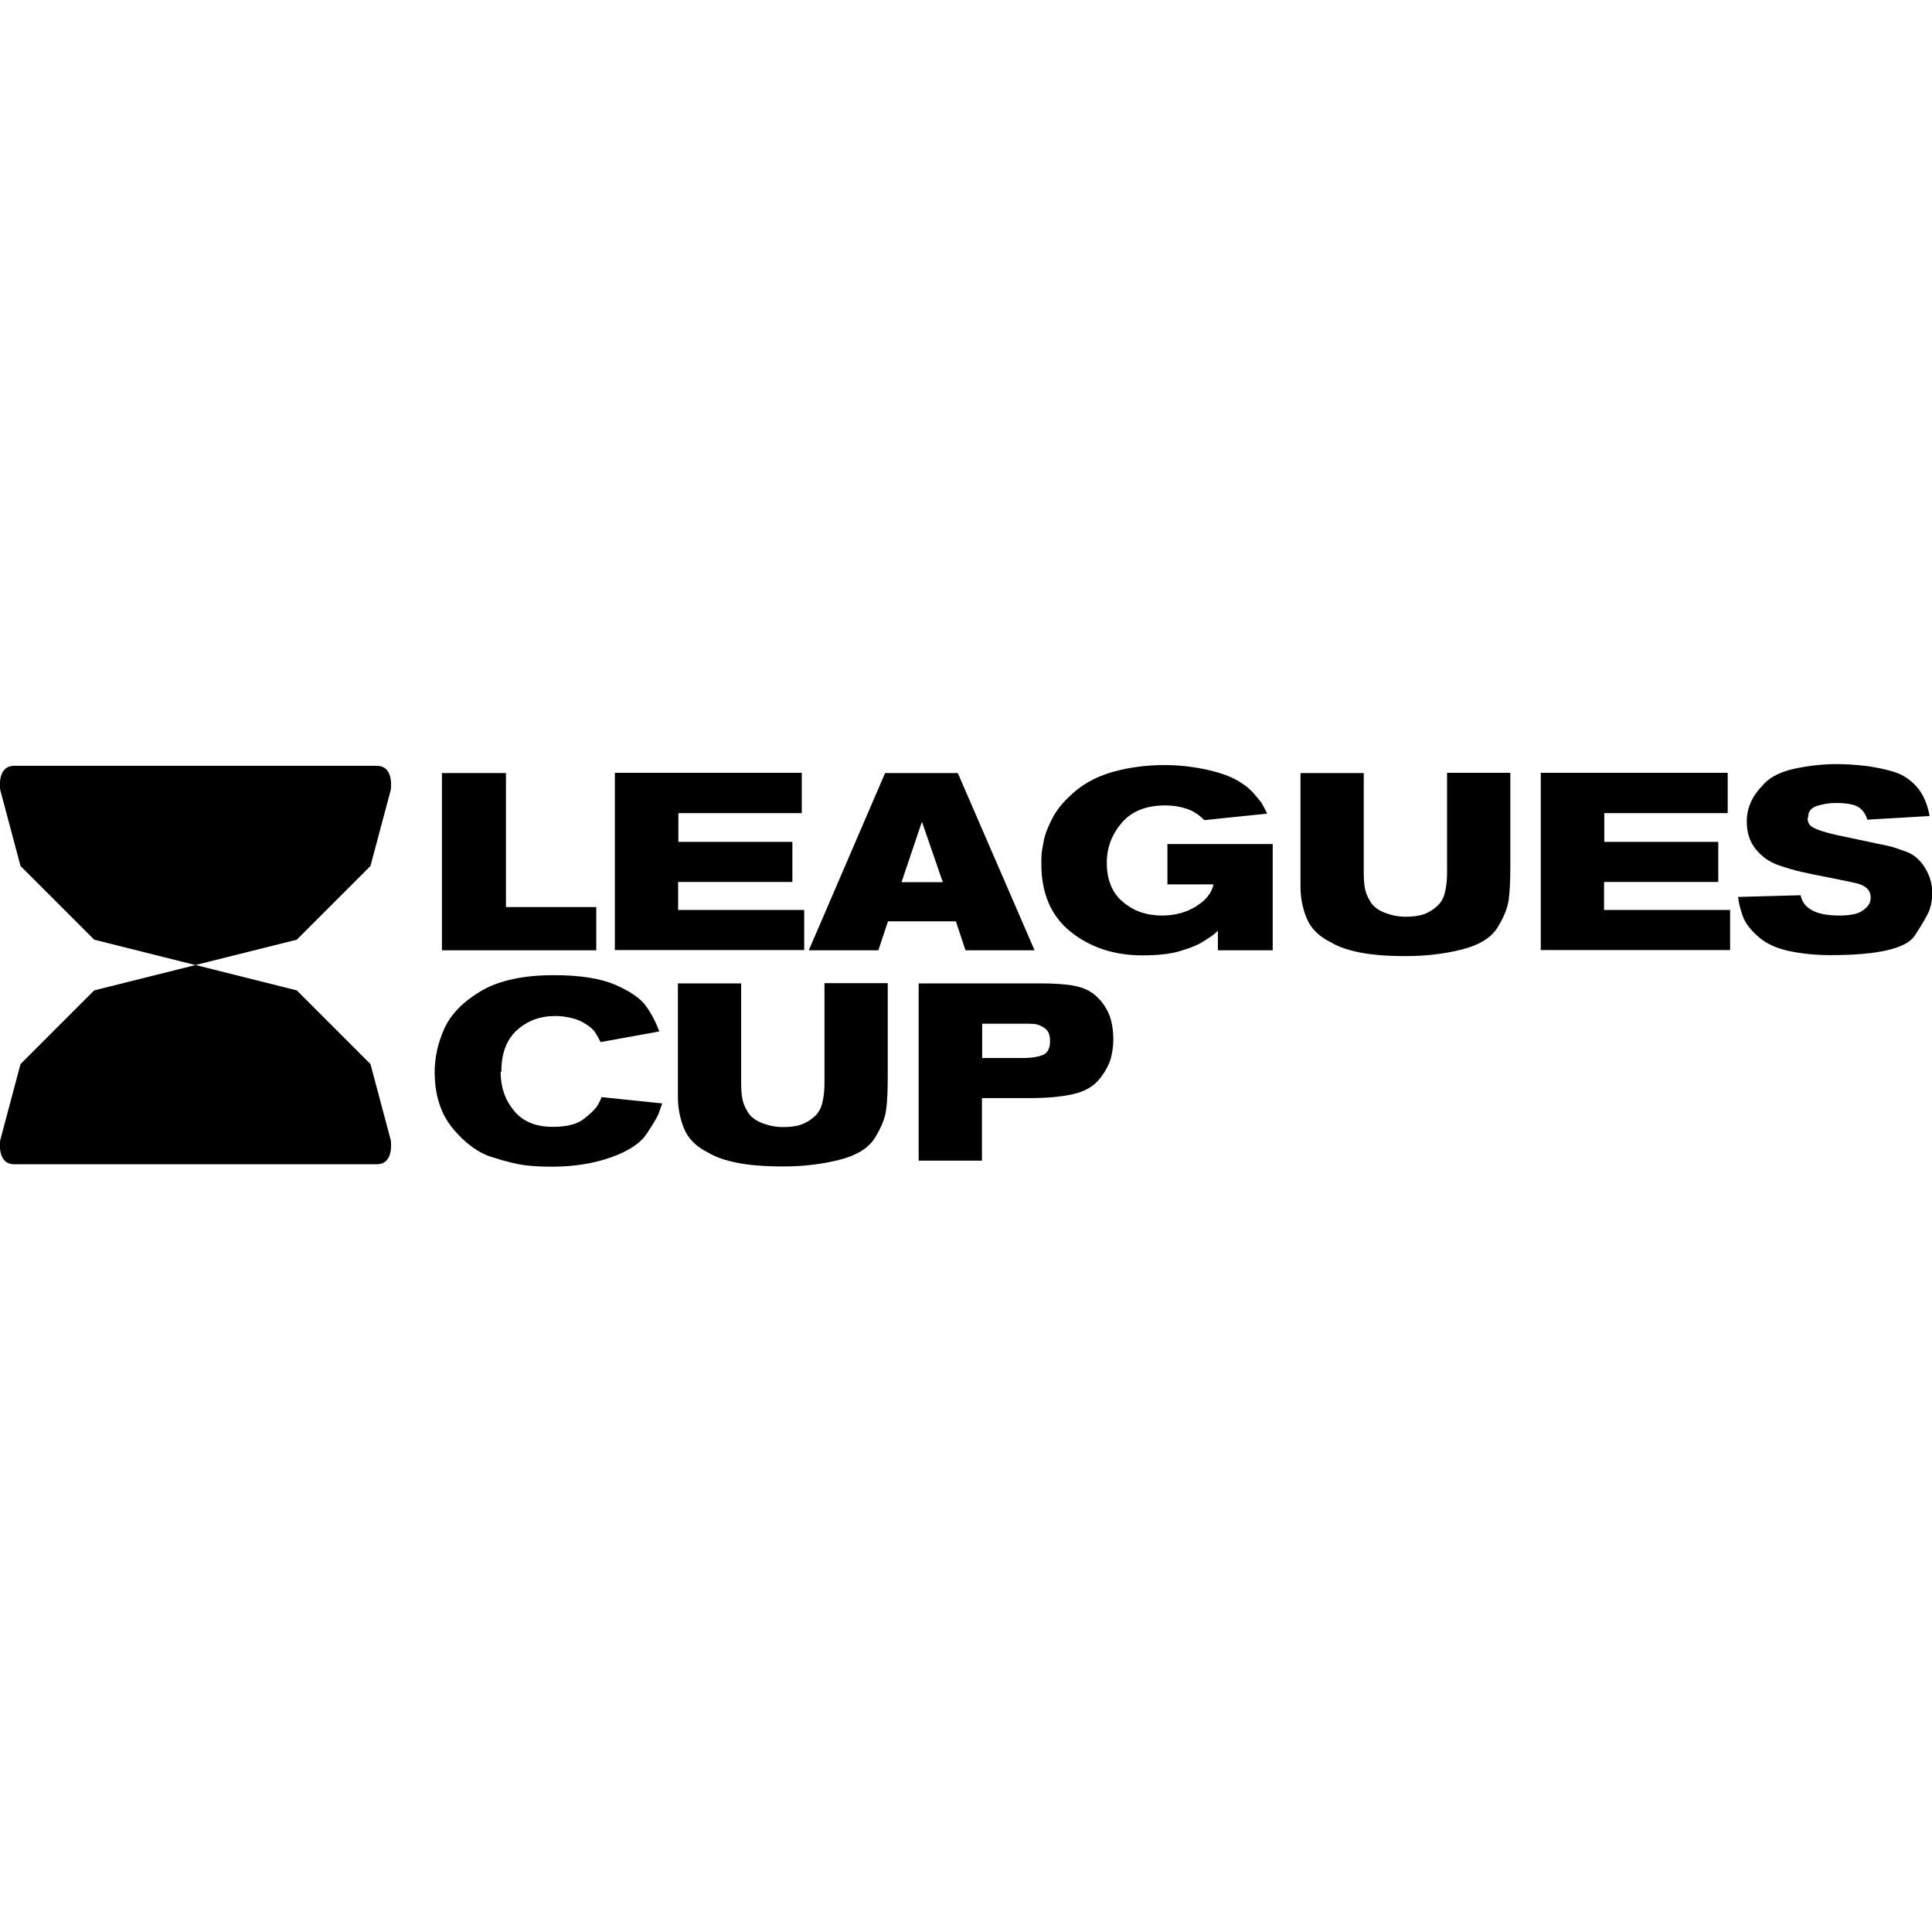
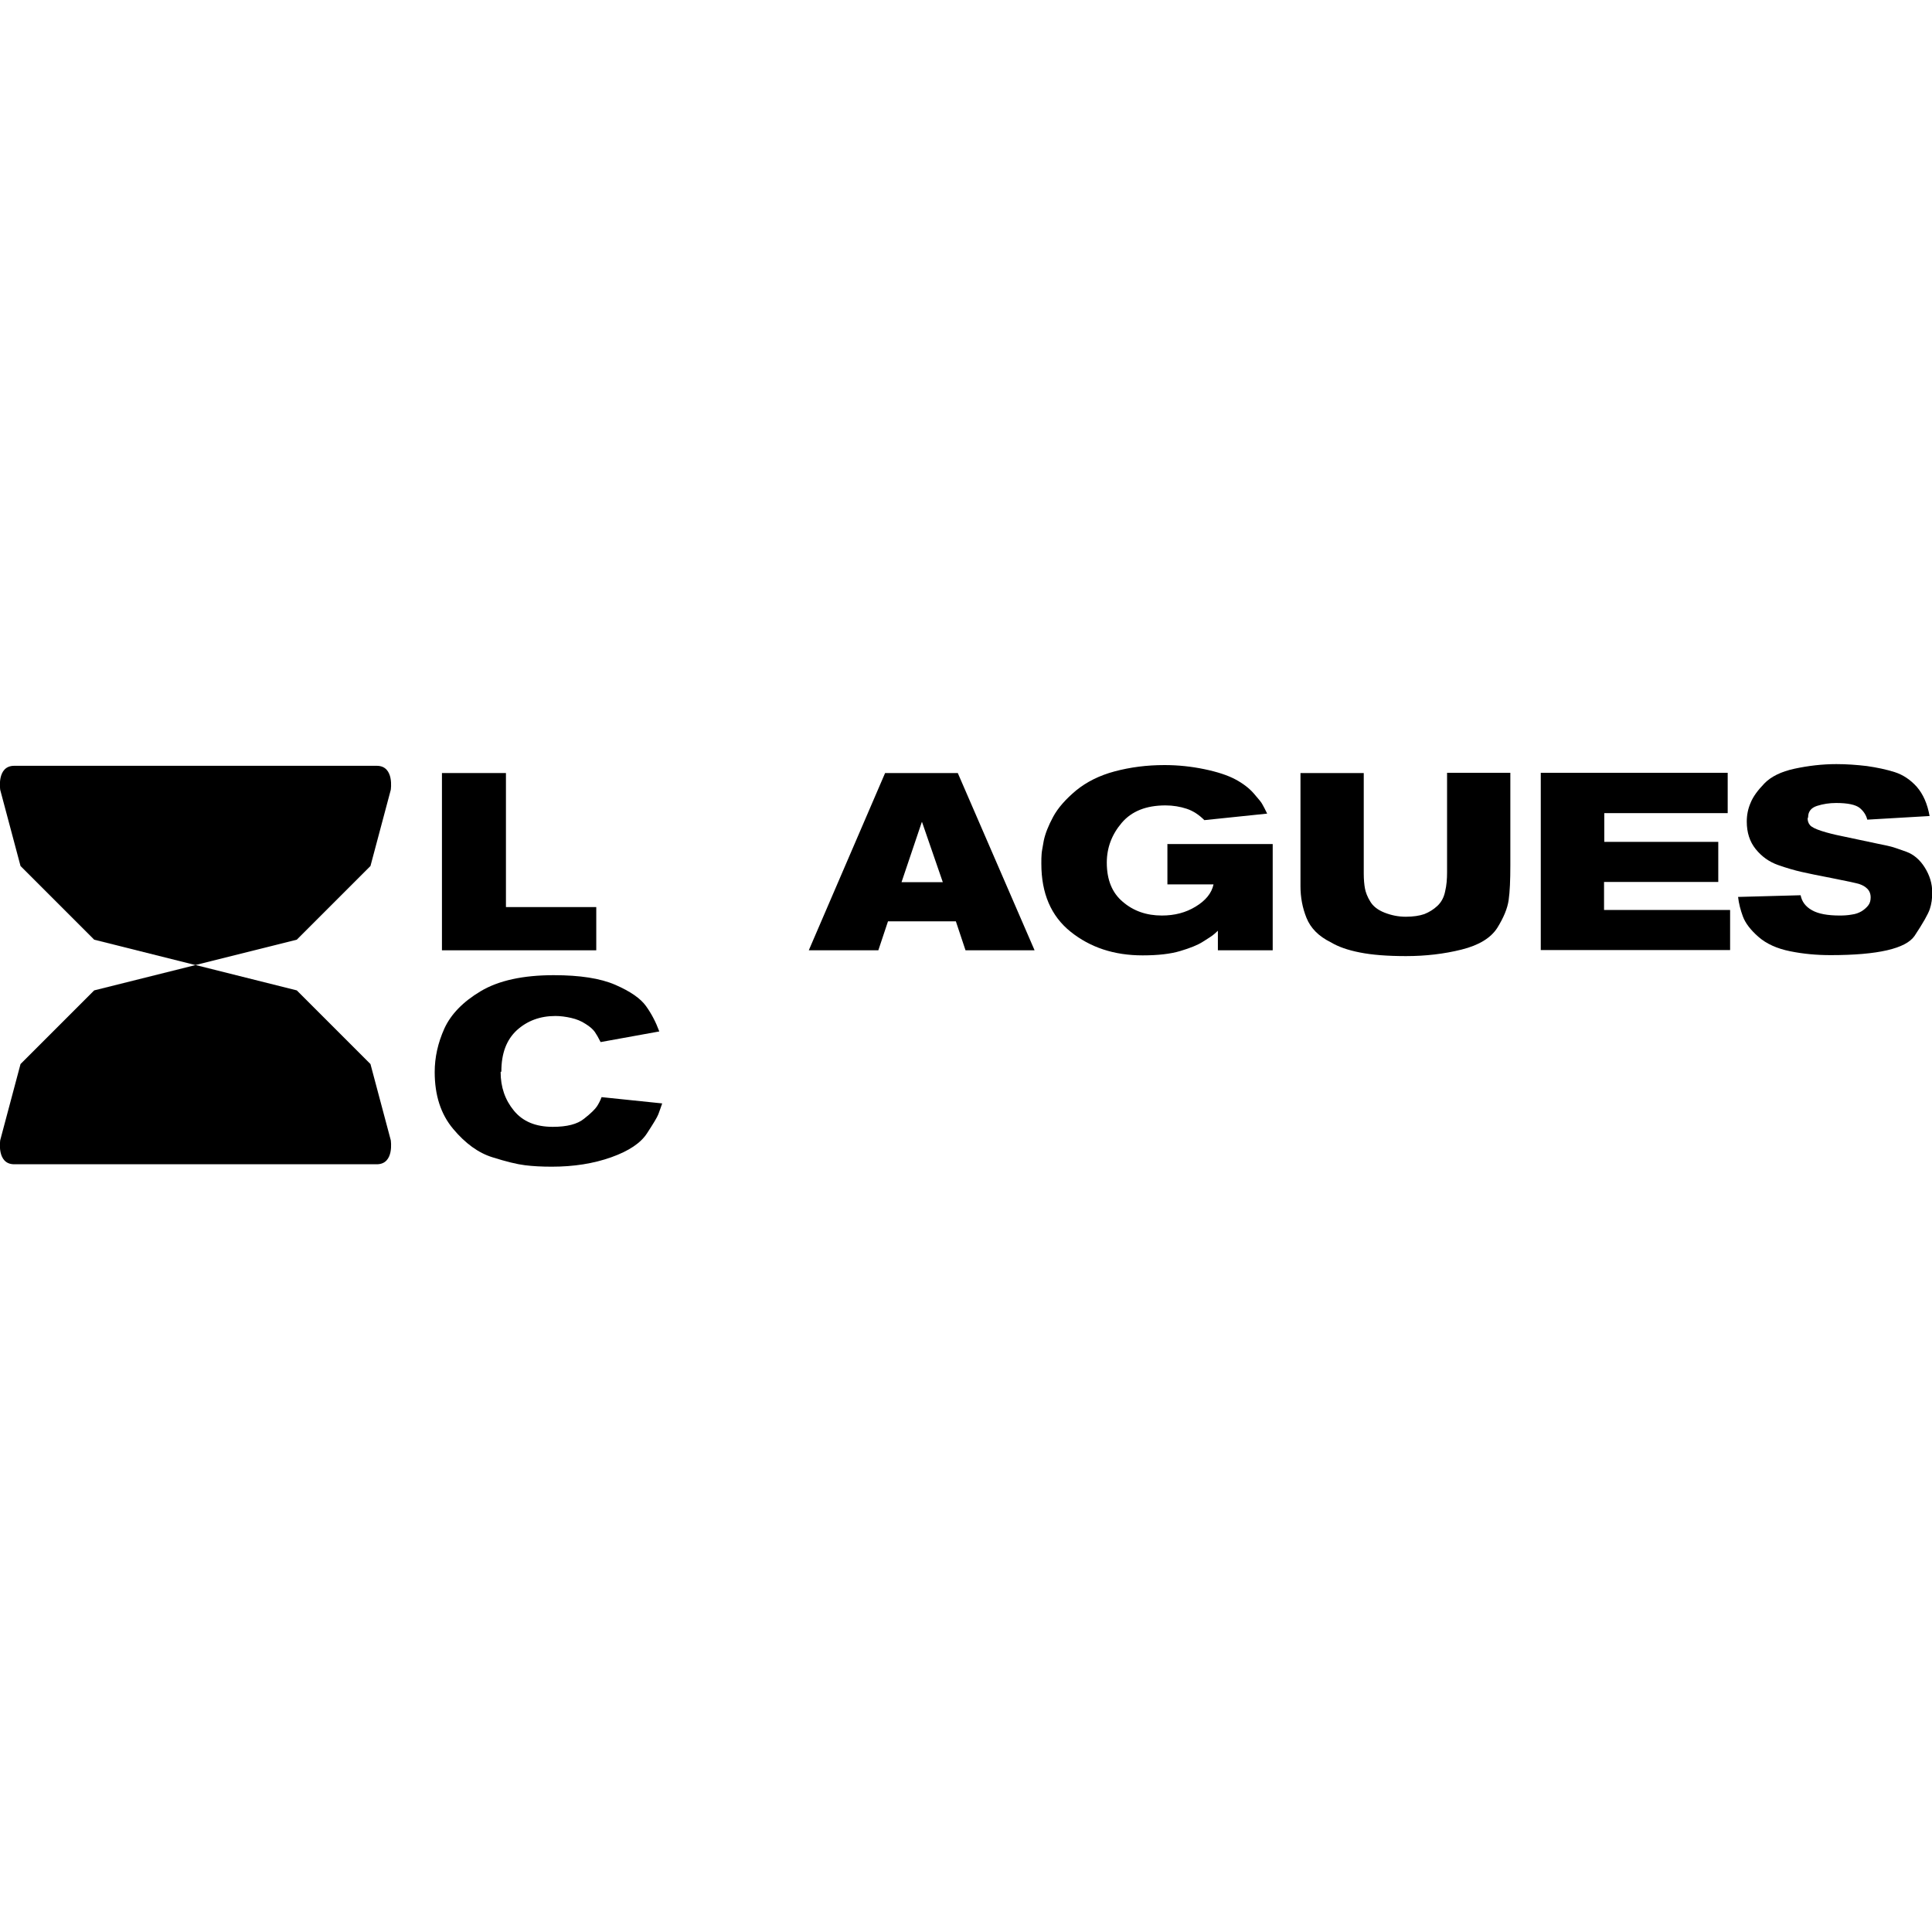
<svg xmlns="http://www.w3.org/2000/svg" id="Capa_1" data-name="Capa 1" viewBox="0 0 80 80">
  <g>
    <path d="M20.95,32.01v5.55h3.74v1.79h-6.39v-7.34h2.64Z" />
-     <path d="M33.2,32.01v1.66h-5.11v1.19h4.72v1.66h-4.73v1.16h5.22v1.66h-7.84v-7.34h7.74Z" />
    <path d="M36.66,32.01h3l3.18,7.34h-2.86l-.4-1.2h-2.81l-.4,1.2h-2.88l3.16-7.34ZM38.17,34.04l-.84,2.49h1.71l-.86-2.49Z" />
    <path d="M48.33,34.95h4.37v4.4h-2.27v-.81c-.1.1-.18.16-.23.2-.05.04-.18.12-.4.26s-.53.26-.93.38c-.4.12-.92.18-1.56.18-1.18,0-2.17-.33-2.98-.98-.81-.65-1.21-1.59-1.21-2.81,0-.17,0-.3.01-.39,0-.09.04-.28.09-.57.06-.29.19-.62.39-.99.2-.37.52-.73.95-1.09.43-.35.96-.62,1.6-.79.64-.17,1.32-.26,2.06-.26.57,0,1.12.06,1.65.17.53.11.96.25,1.28.42.32.17.58.37.77.59.19.22.32.37.36.46.05.08.11.21.19.37l-2.6.27c-.22-.22-.46-.38-.73-.47-.27-.09-.57-.14-.88-.14-.8,0-1.4.24-1.81.72-.41.48-.62,1.03-.62,1.65,0,.71.22,1.25.66,1.62.44.38.98.57,1.62.57.53,0,.99-.12,1.4-.37.41-.25.66-.55.74-.92h-1.91v-1.66Z" />
    <path d="M53.85,32.01h2.62v4.16c0,.25.02.46.05.62s.1.35.22.54c.11.19.31.35.59.46.28.11.57.17.88.17s.57-.04.77-.11c.2-.08.38-.19.54-.34.16-.15.27-.35.32-.6.06-.25.08-.51.08-.79v-4.12h2.62v3.84c0,.6-.02,1.08-.07,1.43-.05.35-.21.73-.47,1.15-.27.42-.76.72-1.48.9-.72.18-1.49.27-2.3.27-.77,0-1.41-.05-1.91-.15-.51-.1-.9-.24-1.2-.42-.51-.25-.84-.59-1.01-1.01-.17-.42-.25-.86-.25-1.31v-4.72Z" />
    <path d="M71.54,32.01v1.66h-5.11v1.19h4.72v1.66h-4.73v1.16h5.22v1.66h-7.84v-7.34h7.74Z" />
    <path d="M74.85,33.89c0,.1.03.2.1.28.07.08.23.16.48.24.25.08.53.15.83.21l1.51.32c.21.04.38.08.51.11.13.03.35.11.66.22.3.11.56.33.76.65.2.32.31.66.31,1.04,0,.24-.03.47-.1.68-.07.21-.28.58-.63,1.11-.36.53-1.52.8-3.48.8-.57,0-1.13-.05-1.67-.16-.55-.11-.99-.31-1.32-.6-.33-.29-.54-.57-.64-.84-.1-.27-.17-.54-.2-.81l2.59-.07c.05.26.2.47.47.62.26.15.65.22,1.15.22.17,0,.34-.01.5-.04.16-.02.29-.07.41-.14.11-.07.2-.15.27-.24.07-.09.1-.2.1-.33,0-.15-.05-.27-.14-.36-.09-.09-.2-.15-.32-.19-.12-.04-.49-.12-1.1-.24-.62-.12-1.06-.21-1.32-.27-.26-.06-.58-.15-.95-.28-.37-.13-.68-.35-.93-.66-.25-.31-.37-.69-.37-1.14,0-.27.05-.53.16-.78.1-.25.29-.51.57-.8.27-.28.69-.49,1.25-.61.56-.12,1.14-.19,1.73-.19.42,0,.84.03,1.26.08.42.06.8.14,1.15.25.35.11.66.32.92.61.26.3.44.7.53,1.21l-2.58.15c-.05-.2-.16-.36-.32-.49-.17-.13-.49-.2-.97-.2-.28,0-.54.04-.79.12-.25.08-.37.24-.37.47Z" />
    <path d="M20.73,44.39c0,.62.18,1.15.55,1.6.37.45.9.67,1.61.67.59,0,1.02-.11,1.3-.34.28-.22.45-.39.53-.51.07-.11.14-.24.19-.38l2.51.26c-.06.17-.11.32-.16.45-.05.13-.21.39-.47.79-.26.4-.75.73-1.48.99-.73.26-1.55.39-2.46.39-.42,0-.79-.02-1.11-.06-.33-.04-.78-.15-1.35-.33-.58-.18-1.12-.57-1.63-1.18s-.76-1.39-.76-2.35c0-.6.13-1.2.4-1.8.27-.59.77-1.11,1.51-1.55.74-.44,1.75-.66,3.02-.66,1.08,0,1.93.13,2.55.4.62.27,1.04.56,1.27.88.23.32.41.67.55,1.05l-2.43.44c-.09-.18-.17-.32-.24-.42-.07-.1-.2-.22-.38-.33-.18-.12-.38-.2-.6-.25s-.44-.08-.65-.08c-.64,0-1.17.2-1.6.59-.43.4-.64.96-.64,1.71Z" />
-     <path d="M28.07,40.72h2.62v4.16c0,.25.02.46.05.62s.1.35.22.54c.11.19.31.35.59.46.28.11.57.17.88.17s.57-.04.77-.11c.2-.08.38-.19.54-.34.16-.15.27-.35.32-.6.06-.25.08-.51.08-.79v-4.12h2.62v3.84c0,.6-.02,1.08-.07,1.43-.05.35-.21.73-.47,1.15-.27.42-.76.72-1.48.9-.72.18-1.49.27-2.3.27-.77,0-1.41-.05-1.91-.15-.51-.1-.9-.24-1.2-.42-.51-.25-.84-.59-1.01-1.01-.17-.42-.25-.86-.25-1.31v-4.72Z" />
-     <path d="M38.04,40.72h5.02c.58,0,1.06.03,1.42.1.36.07.66.2.88.4.23.2.41.44.54.73s.2.66.2,1.1c0,.27-.04.54-.11.8-.08.26-.23.54-.47.84-.24.29-.59.5-1.06.61-.47.11-1.07.17-1.81.17h-1.99v2.59h-2.62v-7.34ZM40.66,43.81h1.71c.33,0,.59-.04.8-.12.21-.08.31-.28.31-.58,0-.25-.07-.43-.2-.52s-.25-.15-.34-.17c-.09-.02-.21-.03-.36-.03h-1.91v1.42Z" />
  </g>
  <path d="M3.9,38.91l-3.05-3.05L.01,32.71s-.16-1,.58-1h15.01c.74,0,.58,1,.58,1l-.84,3.15-3.05,3.05-4.2,1.05-4.19-1.05Z" />
  <path d="M12.29,41.01l3.05,3.05.84,3.15s.16,1-.58,1H.59c-.74,0-.58-1-.58-1l.84-3.15,3.05-3.05,4.2-1.05,4.19,1.05Z" />
</svg>